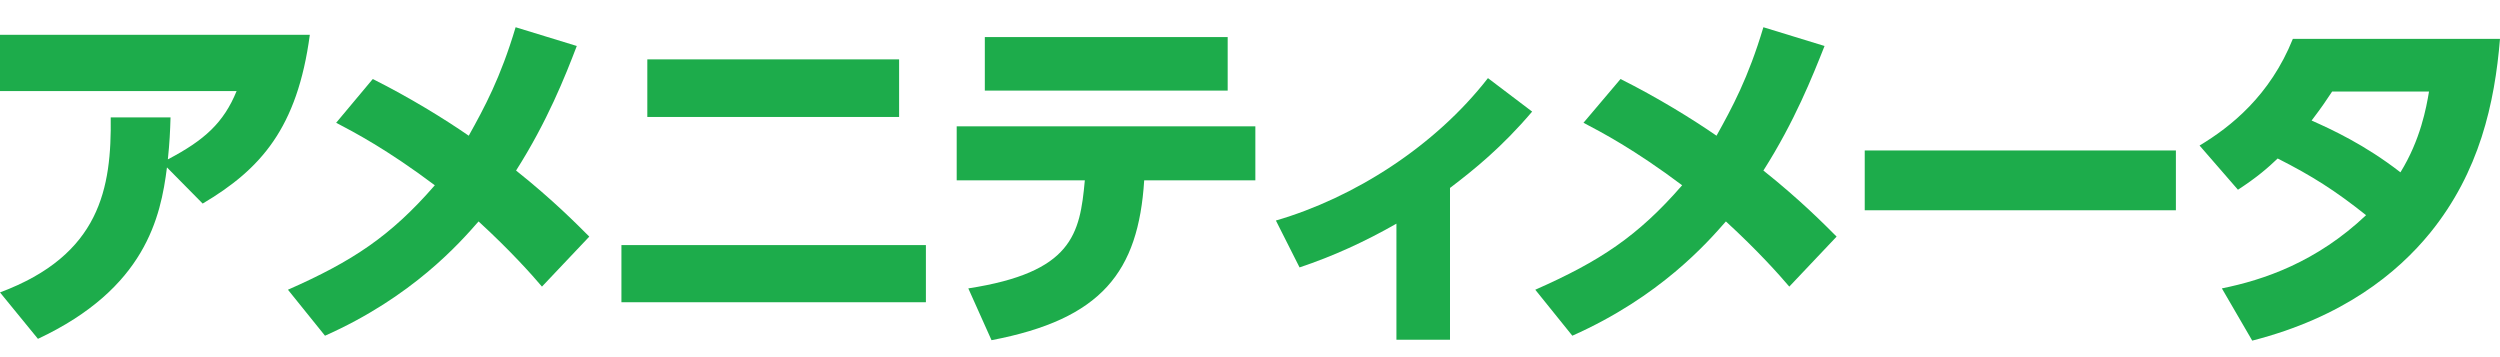
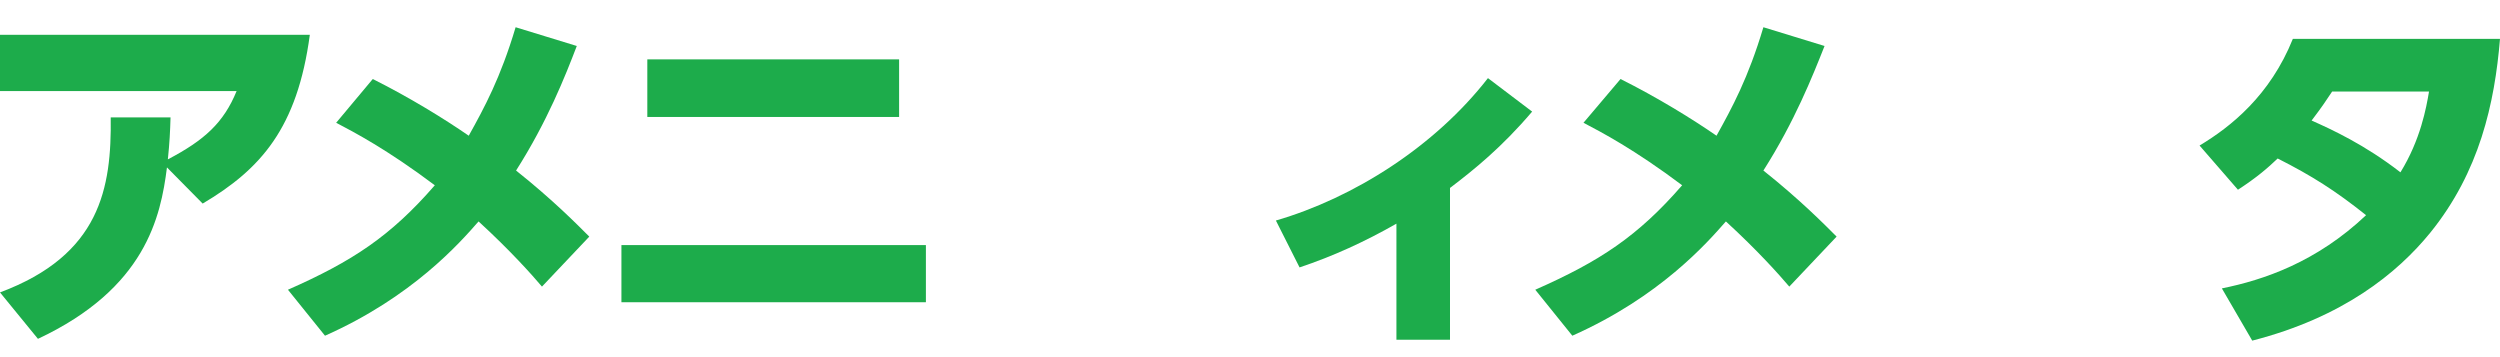
<svg xmlns="http://www.w3.org/2000/svg" version="1.1" id="レイヤー_1" x="0px" y="0px" viewBox="0 0 560 80" style="enable-background:new 0 0 560 80;" xml:space="preserve">
  <style type="text/css">
	.st0{fill:#1DAC4B;}
</style>
  <g>
    <g>
      <g>
        <path class="st0" d="M0,65.5c22.5-8.4,25-23.4,24.8-39.2h13.4c-0.1,3.3-0.2,5.5-0.6,9.4c8.2-4.3,12.5-8.2,15.4-15.3H0V7.8h69.4     c-2.8,20.9-11,30.1-24,37.8l-8-8.1C36,48.6,32.6,64.6,8.5,75.9L0,65.5z" />
      </g>
      <g>
        <path class="st0" d="M83.5,17.7c8.2,4.1,16,8.9,21.5,12.7c3.5-6.3,7.1-12.9,10.5-24.3l13.7,4.2c-2.6,6.8-6.6,16.9-13.6,27.9     c8.3,6.6,13.9,12.3,16.4,14.8l-10.6,11.2c-2.2-2.6-7.1-8.1-14.2-14.6c-4.2,4.8-14.8,16.9-34.4,25.6l-8.3-10.3     c14.5-6.4,23-12,32.9-23.4c-10.8-8.1-18.1-11.9-22.1-14L83.5,17.7z" />
      </g>
      <g>
        <path class="st0" d="M207.4,54.9v12.8h-68.2V54.9H207.4z M201.4,13.3v12.9H145V13.3H201.4z" />
      </g>
      <g>
-         <path class="st0" d="M216.9,64.6c23.3-3.6,25-12.1,26.1-24.2h-28.7V28.3h66.9v12.1h-24.9c-1.3,20.5-9.5,31.1-34.2,35.8     L216.9,64.6z M275,8.3v12h-54.4v-12H275z" />
-       </g>
+         </g>
      <g>
        <path class="st0" d="M324.9,76.1h-12.1V50.1c-7,4-14.2,7.3-21.7,9.8l-5.3-10.5c17.5-5.1,35.6-16.6,47.5-31.9l9.9,7.5     c-6.8,8-13,13-18.4,17.1V76.1z" />
      </g>
      <g>
        <path class="st0" d="M363,17.7c8.2,4.1,16,8.9,21.5,12.7c3.5-6.3,7.1-12.9,10.5-24.3l13.7,4.2C406,17.1,402,27.2,395,38.2     c8.3,6.6,13.9,12.3,16.4,14.8l-10.6,11.2c-2.2-2.6-7.1-8.1-14.2-14.6c-4.2,4.8-14.8,16.9-34.4,25.6l-8.3-10.3     c14.5-6.4,23-12,32.9-23.4c-10.8-8.1-18.1-11.9-22.1-14L363,17.7z" />
      </g>
      <g>
-         <path class="st0" d="M487.4,33.7v13.4h-69.7V33.7H487.4z" />
-       </g>
+         </g>
      <g>
        <path class="st0" d="M492.7,32.6c7-4.2,15.8-11.2,20.9-23.9H560c-1.2,14.5-4.6,29.8-15.6,43.4c-7.4,9.1-19.6,19-39.9,24.2     l-6.8-11.7c9.4-1.9,21.2-5.9,32.3-16.4c-6.9-5.5-12.1-8.8-19.8-12.7c-2.2,2.1-4.6,4.2-8.9,7L492.7,32.6z M522.4,20.5     c-1.4,2.1-2.1,3.2-4.6,6.5c4.5,2,11.9,5.4,19.9,11.6c4.5-7.3,5.8-14.5,6.4-18.1H522.4z" />
      </g>
    </g>
  </g>
</svg>